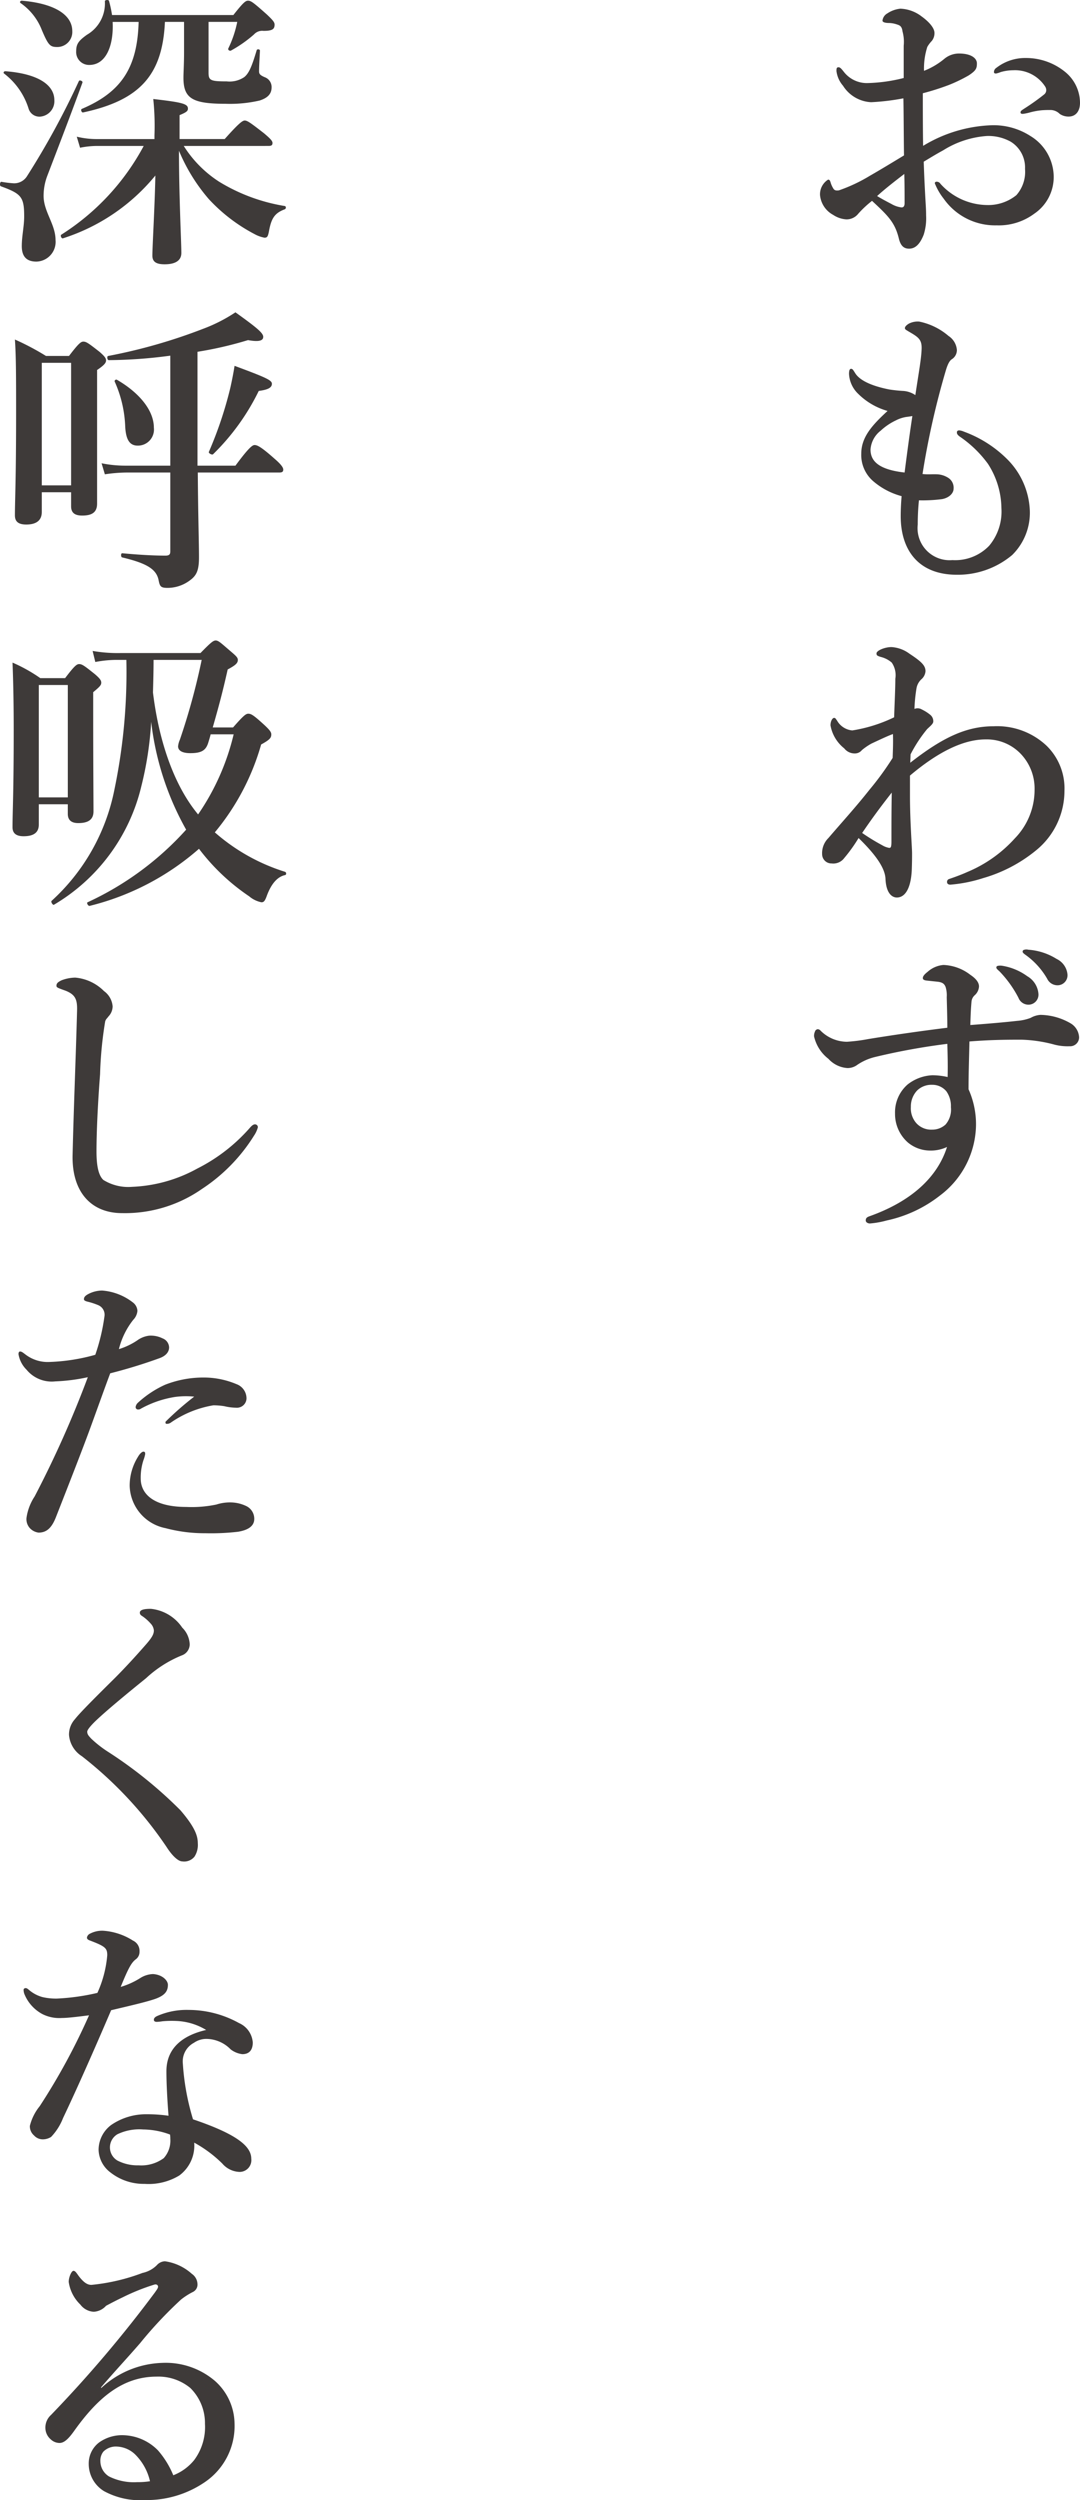
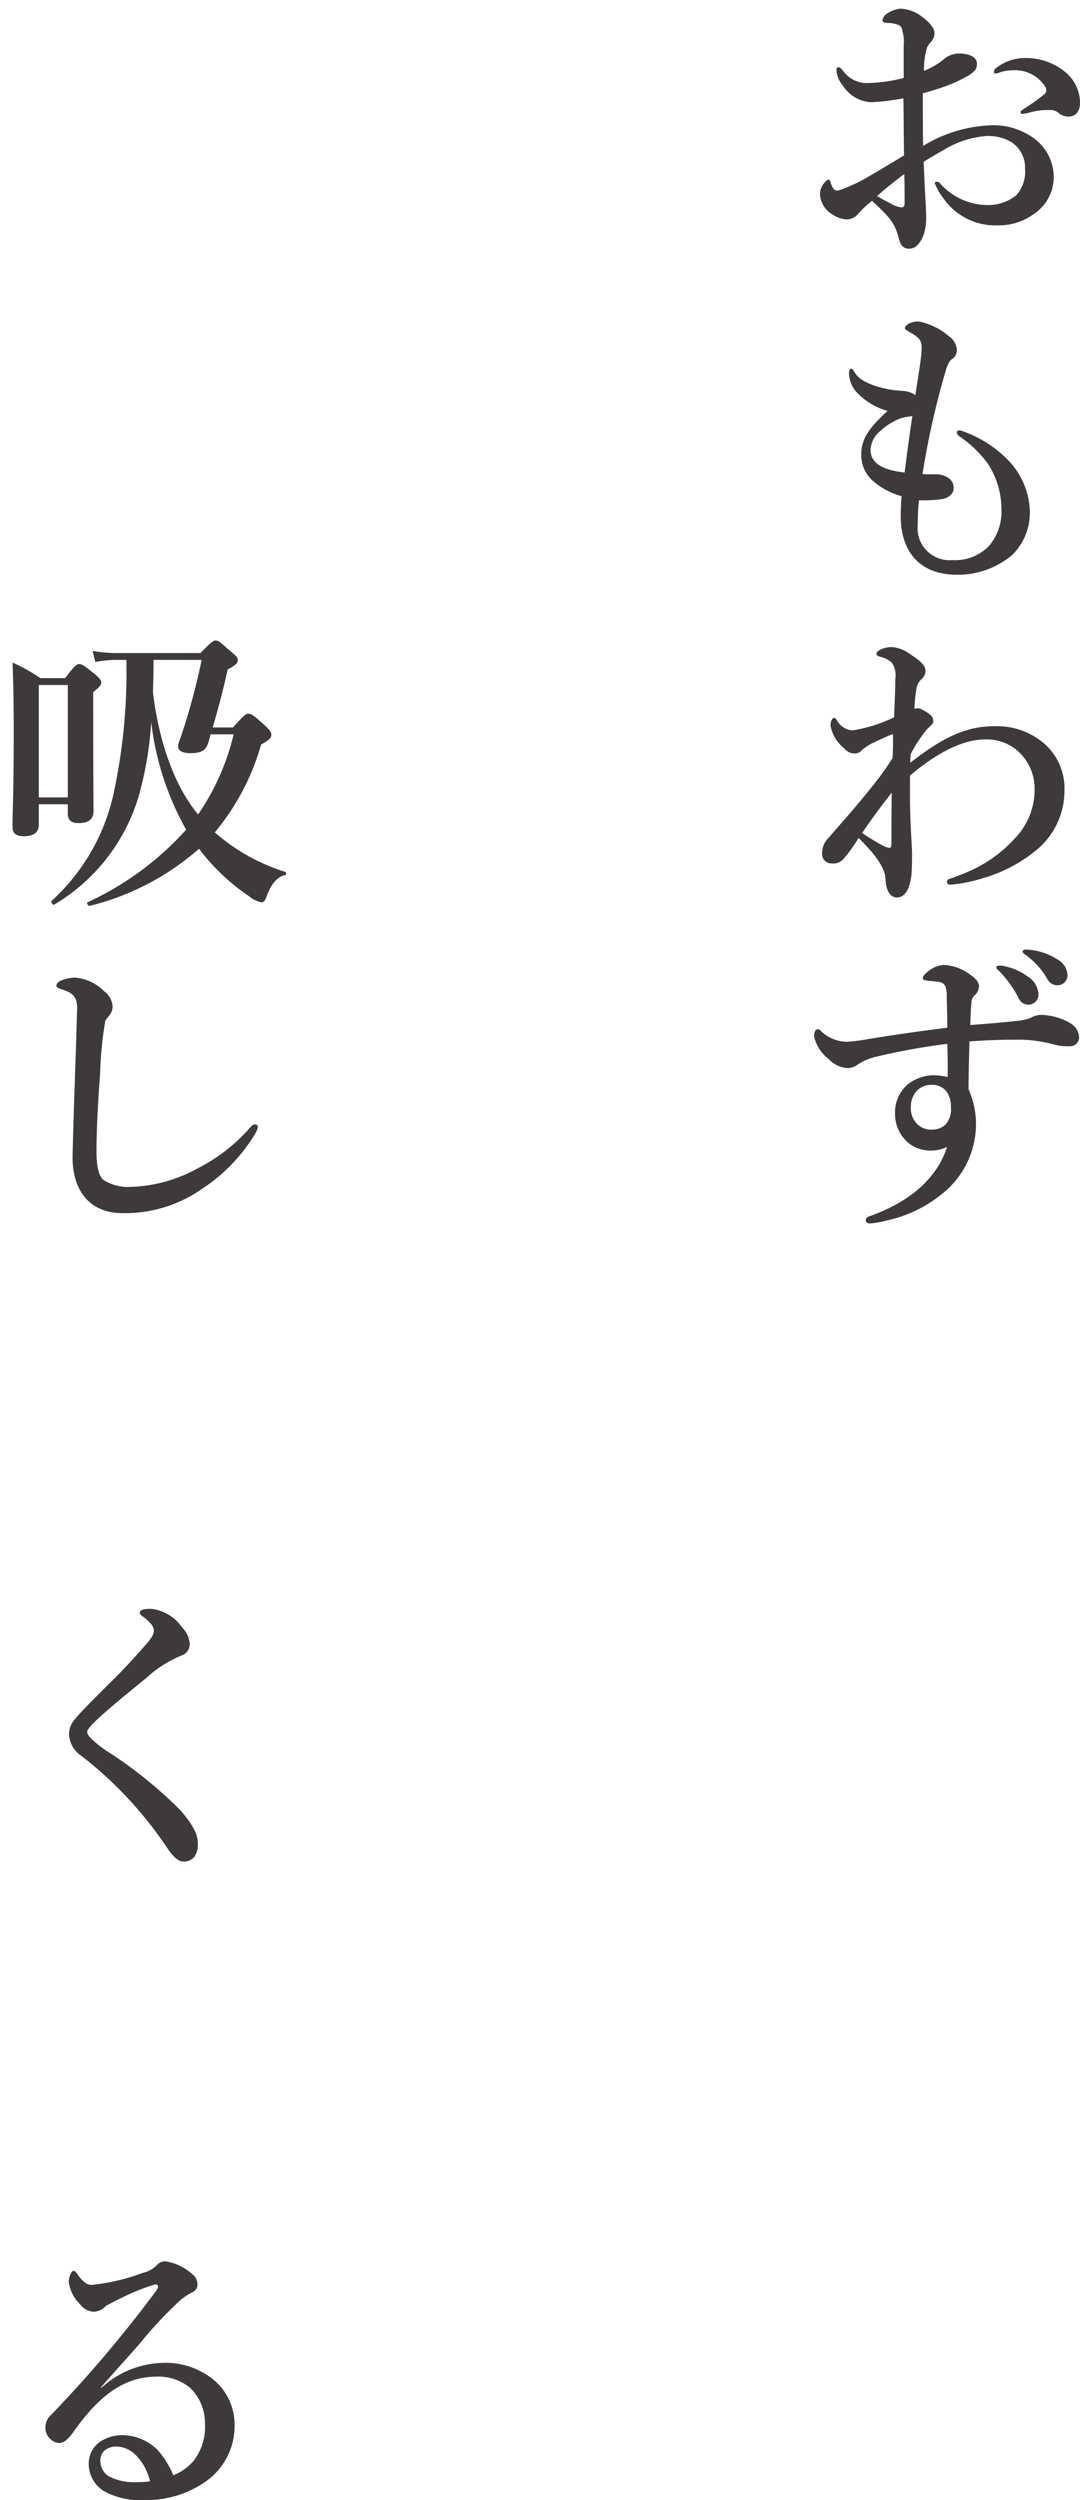
<svg xmlns="http://www.w3.org/2000/svg" width="93.97" height="217.49" viewBox="0 0 93.97 217.49">
  <title>lead_text2</title>
  <path d="M86.3,10.895a5.905,5.905,0,0,1,3.354.935,4.185,4.185,0,0,1,2.028,3.484,3.849,3.849,0,0,1-1.69,3.276,5.177,5.177,0,0,1-3.276,1.014,5.464,5.464,0,0,1-4.602-2.313,5.303,5.303,0,0,1-.78-1.353.145.145,0,0,1,.156-.13.379.379,0,0,1,.338.182,5.542,5.542,0,0,0,4.056,1.847,3.887,3.887,0,0,0,2.548-.858,3.063,3.063,0,0,0,.754-2.288,2.628,2.628,0,0,0-1.248-2.366,3.999,3.999,0,0,0-2.08-.494,8.218,8.218,0,0,0-3.796,1.248c-.624.338-1.17.677-1.69.988.052,1.534.104,2.47.156,3.406.026.468.052.78.052,1.274a4.715,4.715,0,0,1-.208,1.664c-.364.935-.806,1.222-1.274,1.222-.442,0-.728-.234-.884-.858-.338-1.403-.91-1.976-2.34-3.302a9.149,9.149,0,0,0-1.196,1.118,1.293,1.293,0,0,1-1.04.494,2.319,2.319,0,0,1-1.144-.391,2.184,2.184,0,0,1-1.144-1.716,1.504,1.504,0,0,1,.702-1.352c.104,0,.156.052.208.208a2.034,2.034,0,0,0,.286.624c.104.104.182.13.442.104a14.025,14.025,0,0,0,2.704-1.274c.91-.52,2.106-1.248,2.964-1.768-.026-1.872-.026-3.588-.052-4.966a20.123,20.123,0,0,1-2.808.338,3.07,3.07,0,0,1-2.444-1.431A2.398,2.398,0,0,1,72.78,6.189c0-.208,0-.338.182-.338.156,0,.286.182.494.441a2.532,2.532,0,0,0,1.976.936A14.041,14.041,0,0,0,78.63,6.786V3.979a3.41,3.41,0,0,0-.104-1.248c-.052-.416-.208-.52-.468-.599a2.252,2.252,0,0,0-.676-.13c-.39,0-.598-.078-.598-.208a.821.821,0,0,1,.416-.624,2.498,2.498,0,0,1,1.144-.416A3.233,3.233,0,0,1,80.19,1.43c.754.546,1.118,1.066,1.118,1.431a1.08,1.08,0,0,1-.234.702,2.607,2.607,0,0,0-.39.519,6.185,6.185,0,0,0-.286,2.08A6.467,6.467,0,0,0,82.192,5.096,2.003,2.003,0,0,1,83.44,4.655c1.066,0,1.56.416,1.56.857s-.078.624-.702,1.04a13.276,13.276,0,0,1-1.716.832,21.748,21.748,0,0,1-2.288.729c0,1.196,0,3.172.026,4.576A12.238,12.238,0,0,1,86.3,10.895Zm-9.984,6.162c.52.311.832.468,1.274.702a2.236,2.236,0,0,0,.858.286c.156,0,.26-.104.26-.364,0-.754,0-1.716-.026-2.548C77.902,15.731,76.966,16.459,76.316,17.057ZM86.69,5.903a4.091,4.091,0,0,1,2.574-.858,5.383,5.383,0,0,1,3.458,1.248A3.484,3.484,0,0,1,93.97,8.945c0,.754-.39,1.196-.988,1.196a1.352,1.352,0,0,1-.78-.234,1.143,1.143,0,0,0-.78-.338c-.208,0-.494,0-.806.026a6.138,6.138,0,0,0-.988.182,4.315,4.315,0,0,1-.624.13c-.078,0-.208,0-.208-.13s.104-.182.338-.338A19.549,19.549,0,0,0,90.85,8.216a.481.481,0,0,0,.182-.338.593.593,0,0,0-.104-.363,3.122,3.122,0,0,0-2.756-1.404,4.061,4.061,0,0,0-1.092.156,2.368,2.368,0,0,1-.416.13c-.104,0-.182-.026-.182-.13A.447.447,0,0,1,86.69,5.903Z" fill="#3e3a39" />
  <path d="M79.852,45.631a2.79,2.79,0,0,0,3.016,3.094,4.095,4.095,0,0,0,3.198-1.248,4.627,4.627,0,0,0,1.066-3.275,7.242,7.242,0,0,0-1.17-3.849,9.952,9.952,0,0,0-2.444-2.366c-.182-.13-.26-.233-.26-.364s.078-.182.208-.182a1.23,1.23,0,0,1,.39.104,10.365,10.365,0,0,1,3.77,2.392,6.689,6.689,0,0,1,1.976,4.42,5.154,5.154,0,0,1-1.534,3.927,7.348,7.348,0,0,1-4.81,1.716c-3.38,0-4.888-2.185-4.888-5.097,0-.546.026-1.092.078-1.741a6.259,6.259,0,0,1-2.47-1.301,3.004,3.004,0,0,1-1.04-2.392c0-1.456.962-2.496,2.288-3.719a5.893,5.893,0,0,1-2.548-1.482,2.57,2.57,0,0,1-.806-1.742c0-.286.052-.442.182-.442s.182.104.364.391c.312.494,1.118,1.04,2.938,1.403a11.857,11.857,0,0,0,1.248.131,2.137,2.137,0,0,1,1.04.363c.312-2.08.52-3.172.546-4.03.026-.806-.286-1.014-1.092-1.482-.26-.156-.364-.208-.364-.312,0-.13.13-.26.338-.39a1.681,1.681,0,0,1,.91-.182A5.636,5.636,0,0,1,82.53,29.225a1.603,1.603,0,0,1,.728,1.222.94.94,0,0,1-.442.806c-.156.104-.312.312-.494.885a70.44,70.44,0,0,0-2.054,9.1c.52.053.832,0,1.326.026a1.958,1.958,0,0,1,.962.338,1.017,1.017,0,0,1,.416.91c0,.416-.416.806-1.014.91a13.033,13.033,0,0,1-2.002.103A20.686,20.686,0,0,0,79.852,45.631Zm-.988-9.36a2.994,2.994,0,0,0-.936.311,5.16,5.16,0,0,0-1.3.885,2.267,2.267,0,0,0-.884,1.638c0,.988.676,1.742,2.964,2.002.234-1.82.442-3.38.676-4.914C79.228,36.219,79.098,36.244,78.864,36.271Z" fill="#3e3a39" />
  <path d="M79.202,66.353c2.86-2.236,4.914-3.173,7.254-3.173a6.267,6.267,0,0,1,4.602,1.69,5.19,5.19,0,0,1,1.56,3.926,6.668,6.668,0,0,1-2.496,5.2,12.848,12.848,0,0,1-4.576,2.393,12.572,12.572,0,0,1-2.86.572c-.13,0-.286-.053-.286-.234a.258.258,0,0,1,.182-.26c.234-.078.988-.338,1.56-.599a11.544,11.544,0,0,0,4.16-2.938,6.043,6.043,0,0,0,1.716-4.238,4.366,4.366,0,0,0-1.092-2.99,4.081,4.081,0,0,0-3.172-1.378c-2.002,0-4.238,1.17-6.578,3.147v1.716c0,2.313.182,4.498.182,5.044,0,.416,0,.729-.026,1.482-.078,1.56-.572,2.366-1.3,2.366-.338,0-.936-.261-.988-1.664-.052-.78-.624-1.847-2.34-3.511a13.366,13.366,0,0,1-1.248,1.742,1.18,1.18,0,0,1-1.092.468.808.808,0,0,1-.832-.806,1.84,1.84,0,0,1,.546-1.404c1.248-1.456,2.392-2.704,3.562-4.186a25.711,25.711,0,0,0,2.028-2.782c.026-.729.052-1.378.026-2.08-.494.182-1.092.468-1.872.832a5.159,5.159,0,0,0-.832.571.776.776,0,0,1-.598.286,1.149,1.149,0,0,1-.936-.441,3.28,3.28,0,0,1-1.196-2.002c0-.391.182-.65.312-.65s.156.103.26.234a1.695,1.695,0,0,0,1.326.857,13.043,13.043,0,0,0,3.64-1.143c.052-1.561.104-2.522.104-3.354a1.93,1.93,0,0,0-.312-1.404,2.259,2.259,0,0,0-.962-.494c-.312-.103-.364-.13-.364-.311,0-.234.702-.546,1.3-.546a2.903,2.903,0,0,1,1.56.572c1.066.701,1.404,1.04,1.404,1.533a1.035,1.035,0,0,1-.364.702,1.4,1.4,0,0,0-.416.754,13.919,13.919,0,0,0-.182,1.82.712.712,0,0,1,.65.052,3.591,3.591,0,0,1,.702.442.72.72,0,0,1,.286.624c-.026.208-.312.416-.546.65a12.216,12.216,0,0,0-1.43,2.184Zm-2.444,7.176a1.714,1.714,0,0,0,.624.234c.13,0,.182-.104.182-.546,0-1.639,0-2.652.026-4.265-1.04,1.326-1.742,2.288-2.574,3.511A18.353,18.353,0,0,0,76.757,73.529Z" fill="#3e3a39" />
  <path d="M88.51,88.807a4.122,4.122,0,0,0,1.17-.26,1.949,1.949,0,0,1,.858-.26,5.362,5.362,0,0,1,2.6.728,1.503,1.503,0,0,1,.754,1.223.778.778,0,0,1-.832.779,4.573,4.573,0,0,1-1.274-.13,12.231,12.231,0,0,0-2.912-.441c-1.664,0-2.834.025-4.524.155-.026,1.326-.078,2.679-.078,4.16a7.424,7.424,0,0,1,.65,3.12,7.788,7.788,0,0,1-3.12,6.11,11.354,11.354,0,0,1-4.654,2.184,7.821,7.821,0,0,1-1.456.26c-.182,0-.364-.103-.364-.26,0-.208.104-.286.312-.364,3.666-1.3,5.928-3.406,6.76-6.032a3.305,3.305,0,0,1-1.534.312,3.03,3.03,0,0,1-1.872-.702,3.301,3.301,0,0,1-1.118-2.522,3.207,3.207,0,0,1,1.092-2.522,3.748,3.748,0,0,1,2.158-.806,6.095,6.095,0,0,1,1.326.156c.026-1.015,0-1.977-.026-2.887a56.873,56.873,0,0,0-6.292,1.145,4.725,4.725,0,0,0-1.534.676,1.415,1.415,0,0,1-.858.286,2.453,2.453,0,0,1-1.664-.806,3.416,3.416,0,0,1-1.248-1.95.906.906,0,0,1,.078-.416.274.274,0,0,1,.26-.208.358.358,0,0,1,.234.13,3.268,3.268,0,0,0,2.288.962,15.088,15.088,0,0,0,1.846-.234c2.21-.363,4.784-.728,6.89-.987,0-.832-.026-1.639-.052-2.652a2.433,2.433,0,0,0-.104-.91c-.104-.234-.234-.39-.702-.442-.52-.052-.728-.077-.988-.104-.156-.026-.286-.078-.286-.208,0-.182.182-.364.416-.546a2.355,2.355,0,0,1,1.378-.599,4.066,4.066,0,0,1,2.34.858c.468.312.754.65.754,1.014a1.1,1.1,0,0,1-.364.755.85.85,0,0,0-.286.546c-.052.598-.078,1.065-.104,2.054C86.118,89.041,87.366,88.937,88.51,88.807ZM79.8,94.865a2.019,2.019,0,0,0-.546,1.43,1.948,1.948,0,0,0,.468,1.404,1.734,1.734,0,0,0,1.378.572,1.702,1.702,0,0,0,1.17-.442,1.985,1.985,0,0,0,.468-1.508,2.233,2.233,0,0,0-.39-1.378A1.582,1.582,0,0,0,81.1,94.371,1.779,1.779,0,0,0,79.8,94.865Zm9.595-9.933a1.95,1.95,0,0,1,.962,1.56.874.874,0,0,1-.858.91.932.932,0,0,1-.884-.599,9.716,9.716,0,0,0-1.638-2.288c-.104-.103-.286-.233-.286-.338s.052-.13.13-.156a1.143,1.143,0,0,1,.416,0A5.086,5.086,0,0,1,89.394,84.933Zm2.548-1.508a1.67,1.67,0,0,1,.936,1.326.871.871,0,0,1-.806.962.995.995,0,0,1-.962-.572,6.605,6.605,0,0,0-1.82-2.028c-.104-.077-.312-.208-.312-.312a.158.158,0,0,1,.078-.156.681.681,0,0,1,.416-.025A5.329,5.329,0,0,1,91.942,83.425Z" fill="#3e3a39" />
-   <path d="M4.105,15.322a4.909,4.909,0,0,0-.312,1.716c0,1.378,1.04,2.47,1.04,3.848a1.715,1.715,0,0,1-1.664,1.872c-.884,0-1.274-.468-1.274-1.352,0-.858.208-1.716.208-2.574,0-1.69-.234-1.976-2.028-2.626-.13-.052-.078-.416.052-.39a9.431,9.431,0,0,0,1.066.13,1.312,1.312,0,0,0,1.144-.599A68.921,68.921,0,0,0,6.862,7.054c.052-.13.364,0,.312.13C6.29,9.628,5.042,12.878,4.105,15.322Zm-.624-5.175a.984.984,0,0,1-.988-.676A6.112,6.112,0,0,0,.361,6.404c-.104-.078-.026-.208.104-.208C3.221,6.404,4.73,7.34,4.73,8.718A1.347,1.347,0,0,1,3.481,10.148ZM4.99,4.09c-.624,0-.78-.13-1.352-1.482A5.086,5.086,0,0,0,1.791.268C1.687.19,1.765.06,1.895.06,4.678.293,6.29,1.256,6.29,2.712A1.307,1.307,0,0,1,4.99,4.09ZM15.988,12.697a10.115,10.115,0,0,0,3.094,3.12,15.777,15.777,0,0,0,5.694,2.105c.13.026.13.234,0,.286-.832.312-1.144.729-1.352,1.794-.104.572-.156.676-.416.676a2.917,2.917,0,0,1-.858-.311,14.708,14.708,0,0,1-3.978-3.042,15.546,15.546,0,0,1-2.6-4.212c0,3.952.208,8.008.208,8.892,0,.677-.546.988-1.456.988-.754,0-1.066-.234-1.066-.754,0-.806.208-4.265.26-6.969a17.113,17.113,0,0,1-8.034,5.461c-.13.052-.26-.234-.156-.312a20.675,20.675,0,0,0,7.176-7.722H8.37a7.715,7.715,0,0,0-1.404.155L6.679,11.89a7.291,7.291,0,0,0,1.716.208H13.44V11.76a22.463,22.463,0,0,0-.104-3.147c2.496.286,3.016.416,3.016.832,0,.208-.104.312-.728.572v2.08H19.55c1.248-1.404,1.56-1.612,1.742-1.612.234,0,.52.208,1.69,1.118.52.442.728.65.728.832s-.078.261-.338.261ZM14.35,1.905c-.208,4.603-2.158,6.812-7.124,7.879-.13.025-.234-.261-.104-.312,3.432-1.456,4.836-3.588,4.94-7.566H9.8C9.903,3.908,9.254,5.65,7.772,5.65a1.12,1.12,0,0,1-1.144-1.196c0-.624.208-.909.936-1.43A3.141,3.141,0,0,0,9.124.112c0-.13.338-.156.364-.026a10.311,10.311,0,0,1,.26,1.223H20.304C21.162.216,21.37.06,21.578.06c.26,0,.468.156,1.638,1.196.52.493.676.676.676.884,0,.39-.182.546-.962.546a.965.965,0,0,0-.832.311,11.14,11.14,0,0,1-2.002,1.404c-.104.052-.286-.052-.234-.182a9.609,9.609,0,0,0,.78-2.314H18.146v4.42c0,.677.182.755,1.586.755A2.277,2.277,0,0,0,21.24,6.716c.442-.338.702-1.04,1.092-2.34.026-.131.286-.104.286.025C22.592,5,22.54,5.78,22.54,6.196c0,.234.078.338.494.52A.908.908,0,0,1,23.632,7.6c0,.546-.312.91-1.04,1.145a11.383,11.383,0,0,1-2.938.285c-2.886,0-3.692-.441-3.692-2.262,0-.442.052-1.248.052-2.184V1.905Z" fill="#3e3a39" />
-   <path d="M3.637,44.539c0,.728-.468,1.092-1.352,1.092-.78,0-.988-.338-.988-.806,0-1.248.104-3.068.104-8.944,0-2.835,0-4.915-.104-6.345a22.417,22.417,0,0,1,2.704,1.43H6.004c.832-1.092,1.04-1.248,1.248-1.248.26,0,.468.156,1.404.885.416.363.572.546.572.754,0,.233-.208.441-.78.832V43.811c0,.78-.468,1.04-1.3,1.04-.598,0-.962-.208-.962-.806V42.822H3.637ZM6.186,31.565H3.637v10.66H6.186ZM17.21,41.107c.026,3.692.104,6.137.104,7.358,0,1.17-.208,1.612-.832,2.054a3.248,3.248,0,0,1-1.898.624c-.598,0-.676-.13-.78-.649-.182-.962-.988-1.482-3.172-2.002-.13-.026-.13-.364,0-.364,1.378.13,2.678.208,3.77.208.312,0,.416-.104.416-.364V41.107h-3.822a13.157,13.157,0,0,0-1.872.156l-.286-.962a10.278,10.278,0,0,0,2.028.208h3.952V30.941a41.88,41.88,0,0,1-5.356.39c-.13,0-.182-.338-.052-.364a47.335,47.335,0,0,0,8.268-2.365A13.744,13.744,0,0,0,20.486,27.17c1.846,1.326,2.418,1.794,2.418,2.132,0,.312-.312.469-1.326.286a32.605,32.605,0,0,1-4.394,1.015v9.906h3.302c1.17-1.586,1.482-1.794,1.664-1.794.234,0,.572.155,1.742,1.195.546.469.754.755.754.936s-.078.26-.338.26Zm-5.226-2.34c-.676,0-1.04-.468-1.092-1.716a10.468,10.468,0,0,0-.91-3.849c-.052-.103.104-.233.208-.156,1.924,1.118,3.198,2.652,3.198,4.16A1.398,1.398,0,0,1,11.984,38.767Zm10.53-4.758a19.823,19.823,0,0,1-3.978,5.512c-.104.078-.416-.103-.364-.208a34.013,34.013,0,0,0,1.872-5.59c.156-.702.286-1.378.364-1.898,2.73,1.014,3.25,1.248,3.25,1.56C23.658,33.723,23.32,33.905,22.514,34.009Z" fill="#3e3a39" />
  <path d="M3.377,69.966v1.768c0,.728-.494,1.014-1.326,1.014-.676,0-.962-.286-.962-.78,0-1.378.104-2.912.104-8.45,0-1.95-.026-3.9-.104-5.876a13.704,13.704,0,0,1,2.418,1.351h2.158c.806-1.065,1.014-1.222,1.222-1.222.26,0,.468.156,1.378.884.39.338.546.52.546.729s-.104.338-.702.832V61.88c0,4.446.026,7.696.026,8.71,0,.754-.52,1.014-1.326,1.014-.624,0-.91-.285-.91-.806v-.832ZM5.9,59.592H3.377v9.776H5.9ZM20.278,63.283c.91-1.04,1.118-1.195,1.326-1.195.26,0,.494.155,1.404.987.416.391.598.599.598.807,0,.311-.13.468-.884.884a20.81,20.81,0,0,1-4.03,7.644,16.845,16.845,0,0,0,6.11,3.432c.13.053.13.261,0,.286-.624.13-1.196.702-1.612,1.872-.156.416-.26.494-.442.494a2.365,2.365,0,0,1-1.066-.519A18.307,18.307,0,0,1,17.314,73.84a22.665,22.665,0,0,1-9.516,4.967c-.13.025-.286-.261-.182-.312A26.387,26.387,0,0,0,16.196,72.176,24.908,24.908,0,0,1,13.154,62.79a29.801,29.801,0,0,1-.858,5.616A16.359,16.359,0,0,1,4.703,78.702c-.104.078-.312-.26-.208-.338a17.73,17.73,0,0,0,5.46-9.673,50.019,50.019,0,0,0,1.04-11.284H10.32a9.898,9.898,0,0,0-2.028.183l-.234-.963a12.676,12.676,0,0,0,2.47.183h6.917c.91-.936,1.118-1.092,1.326-1.092.26,0,.52.285,1.352.987.39.338.572.494.572.702,0,.286-.208.468-.884.832-.442,1.977-.78,3.225-1.3,5.044Zm-1.95.599c-.052.233-.13.468-.208.728-.208.677-.598.91-1.56.91-.728,0-1.066-.233-1.066-.598a1.891,1.891,0,0,1,.156-.572,57.721,57.721,0,0,0,1.898-6.942H13.362c0,.936-.026,1.898-.052,2.834.468,3.849,1.664,7.879,3.926,10.608A20.716,20.716,0,0,0,20.33,63.882Z" fill="#3e3a39" />
  <path d="M9.15,88.868a33.611,33.611,0,0,0-.442,4.576c-.208,2.731-.312,5.097-.312,6.734,0,1.351.208,2.106.598,2.47a4.101,4.101,0,0,0,2.496.599,12.768,12.768,0,0,0,5.668-1.586,15.127,15.127,0,0,0,4.55-3.511c.156-.182.312-.338.468-.338a.245.245,0,0,1,.26.26,2.42,2.42,0,0,1-.338.729,15.055,15.055,0,0,1-4.524,4.628,11.703,11.703,0,0,1-6.942,2.106c-2.73,0-4.394-1.872-4.316-5.07.104-4.343.286-8.606.39-12.559.026-.962-.156-1.378-.988-1.716-.728-.261-.806-.286-.806-.442,0-.234.182-.338.442-.468a3.474,3.474,0,0,1,1.196-.234,4.022,4.022,0,0,1,2.496,1.17A1.819,1.819,0,0,1,9.8,87.542a1.276,1.276,0,0,1-.364.884C9.332,88.582,9.202,88.66,9.15,88.868Z" fill="#3e3a39" />
-   <path d="M12.972,116.195a2.295,2.295,0,0,1,1.17.233.874.874,0,0,1,.572.78c0,.39-.26.728-.806.935A44.706,44.706,0,0,1,9.591,119.47c-.416,1.093-1.248,3.433-1.82,4.992-.624,1.69-1.534,4.03-2.912,7.541-.39.987-.858,1.325-1.508,1.325a1.253,1.253,0,0,1-.754-.39,1.156,1.156,0,0,1-.286-.935,4.526,4.526,0,0,1,.702-1.82,91.597,91.597,0,0,0,4.628-10.375,16.081,16.081,0,0,1-2.834.364,2.835,2.835,0,0,1-2.496-1.014,2.47,2.47,0,0,1-.702-1.353c0-.155.052-.233.13-.233.156,0,.26.103.442.233a3.173,3.173,0,0,0,2.132.677,16.648,16.648,0,0,0,3.978-.624,17.29,17.29,0,0,0,.806-3.406.902.902,0,0,0-.546-.91A6.03,6.03,0,0,0,7.59,113.23c-.182-.052-.286-.104-.286-.208,0-.155.078-.286.364-.441a2.628,2.628,0,0,1,1.222-.312,4.97,4.97,0,0,1,2.678,1.04.98.98,0,0,1,.39.729,1.283,1.283,0,0,1-.364.779,6.685,6.685,0,0,0-1.248,2.549,6.038,6.038,0,0,0,1.586-.754A2.227,2.227,0,0,1,12.972,116.195Zm-.494,10.842a4.886,4.886,0,0,0-.234,1.586c0,1.404,1.222,2.471,3.952,2.471a10.482,10.482,0,0,0,2.626-.208,3.854,3.854,0,0,1,1.352-.183,3.22,3.22,0,0,1,1.3.338,1.227,1.227,0,0,1,.65,1.093c0,.676-.624.987-1.404,1.118a20.325,20.325,0,0,1-2.86.13,13.141,13.141,0,0,1-3.458-.442,3.864,3.864,0,0,1-3.12-3.692,4.746,4.746,0,0,1,.728-2.522c.13-.234.338-.442.468-.442s.156.078.156.208A2.987,2.987,0,0,1,12.478,127.036Zm2.756-5.512a8.999,8.999,0,0,0-2.964,1.014.364.364,0,0,1-.234.078.207.207,0,0,1-.234-.234.624.624,0,0,1,.182-.338,8.91,8.91,0,0,1,2.392-1.586,9.109,9.109,0,0,1,3.302-.624,7.319,7.319,0,0,1,2.886.572,1.321,1.321,0,0,1,.884,1.274.833.833,0,0,1-.91.78,4.503,4.503,0,0,1-1.014-.13,6.039,6.039,0,0,0-.962-.078,9.112,9.112,0,0,0-3.666,1.482.589.589,0,0,1-.39.13c-.13,0-.104-.104-.104-.182a26.611,26.611,0,0,1,2.496-2.185A7.227,7.227,0,0,0,15.234,121.525Z" fill="#3e3a39" />
  <path d="M13.388,141.829a1.012,1.012,0,0,0-.286-.598,3.903,3.903,0,0,0-.702-.624c-.13-.078-.234-.156-.234-.311,0-.286.468-.339.962-.339a3.752,3.752,0,0,1,2.73,1.639,2.174,2.174,0,0,1,.65,1.456,1.034,1.034,0,0,1-.702.962,10.175,10.175,0,0,0-3.094,1.976c-1.352,1.093-3.484,2.835-4.472,3.797-.364.363-.65.702-.65.857,0,.261.156.391.338.599a9.893,9.893,0,0,0,1.378,1.092,37.679,37.679,0,0,1,6.396,5.149c1.248,1.456,1.508,2.21,1.508,2.859a1.877,1.877,0,0,1-.286,1.171,1.149,1.149,0,0,1-1.066.416c-.286,0-.78-.339-1.378-1.274a34.345,34.345,0,0,0-7.358-7.878,2.416,2.416,0,0,1-1.118-1.847,1.986,1.986,0,0,1,.52-1.378c.364-.468,1.326-1.456,3.458-3.562.676-.676,1.586-1.638,2.678-2.886C13.258,142.428,13.388,142.142,13.388,141.829Z" fill="#3e3a39" />
-   <path d="M14.61,172.666c0,.598-.312.935-1.092,1.222-.832.286-2.21.599-3.848.988-1.456,3.406-2.938,6.76-4.186,9.387a4.963,4.963,0,0,1-1.04,1.638,1.367,1.367,0,0,1-.676.208,1.021,1.021,0,0,1-.806-.338,1.046,1.046,0,0,1-.364-.832,4.381,4.381,0,0,1,.858-1.716,55.178,55.178,0,0,0,4.29-7.904c-.624.077-1.768.233-2.366.233a3.272,3.272,0,0,1-1.69-.338,3.444,3.444,0,0,1-1.534-1.664,1.069,1.069,0,0,1-.104-.442c0-.13.13-.155.182-.155.078,0,.13.025.286.155a3.013,3.013,0,0,0,1.17.624,5.163,5.163,0,0,0,1.274.131,19.32,19.32,0,0,0,3.51-.494,9.911,9.911,0,0,0,.858-3.276c0-.624-.182-.78-1.56-1.3-.13-.053-.208-.13-.208-.234a.455.455,0,0,1,.26-.338,2.261,2.261,0,0,1,1.144-.26,5.517,5.517,0,0,1,2.6.857.99.99,0,0,1,.572.962.794.794,0,0,1-.338.677c-.364.286-.624.728-1.3,2.392a6.753,6.753,0,0,0,1.716-.78A2.22,2.22,0,0,1,13.31,171.73C14.142,171.782,14.61,172.302,14.61,172.666Zm.754,3.146a9.078,9.078,0,0,0-1.222.026,4.494,4.494,0,0,1-.494.052c-.156,0-.26-.052-.26-.182,0-.156.13-.26.312-.338a6.333,6.333,0,0,1,2.704-.52,9.063,9.063,0,0,1,4.394,1.145,2.002,2.002,0,0,1,1.196,1.69c0,.599-.26,1.015-.91,1.015a2.064,2.064,0,0,1-1.014-.416,2.987,2.987,0,0,0-2.028-.91,1.889,1.889,0,0,0-1.17.338,1.835,1.835,0,0,0-.962,1.82,21.186,21.186,0,0,0,.884,4.836c4.004,1.353,5.07,2.418,5.07,3.433a1.022,1.022,0,0,1-1.014,1.143,2.067,2.067,0,0,1-1.508-.728,10.958,10.958,0,0,0-2.444-1.82,3.229,3.229,0,0,1-1.3,2.86,5.152,5.152,0,0,1-3.016.728,4.675,4.675,0,0,1-2.964-.988,2.552,2.552,0,0,1-1.04-1.976,2.712,2.712,0,0,1,1.092-2.158,5.349,5.349,0,0,1,3.12-.936,12.767,12.767,0,0,1,1.872.131c-.104-1.379-.182-2.757-.182-3.875,0-2.235,1.742-3.197,3.458-3.588A5.388,5.388,0,0,0,15.364,175.812ZM12.452,185.25a4.401,4.401,0,0,0-2.236.416,1.331,1.331,0,0,0,0,2.288,3.796,3.796,0,0,0,1.846.416,3.308,3.308,0,0,0,2.184-.624,2.268,2.268,0,0,0,.572-1.69,1.835,1.835,0,0,0-.026-.364A6.858,6.858,0,0,0,12.452,185.25Z" fill="#3e3a39" />
  <path d="M8.812,207.74a8.162,8.162,0,0,1,5.278-2.184,6.6,6.6,0,0,1,4.602,1.56,5.042,5.042,0,0,1,1.716,3.718,5.899,5.899,0,0,1-2.626,5.123,8.965,8.965,0,0,1-5.148,1.533,6.564,6.564,0,0,1-3.588-.779A2.775,2.775,0,0,1,7.72,214.319a2.291,2.291,0,0,1,.91-1.846,3.435,3.435,0,0,1,2.158-.624,4.381,4.381,0,0,1,2.964,1.326,7.79,7.79,0,0,1,1.326,2.158,4.373,4.373,0,0,0,1.82-1.326,4.82,4.82,0,0,0,.936-3.147,4.296,4.296,0,0,0-1.274-3.12,4.36,4.36,0,0,0-2.938-.988c-3.016,0-5.174,1.925-7.176,4.732-.52.729-.884,1.04-1.274,1.04a1.133,1.133,0,0,1-.754-.311,1.321,1.321,0,0,1-.468-.963,1.473,1.473,0,0,1,.494-1.17,109.02,109.02,0,0,0,9.022-10.634c.182-.261.286-.391.286-.521s-.13-.233-.312-.182a18.221,18.221,0,0,0-2.73,1.092c-.65.312-1.04.52-1.482.754a1.55,1.55,0,0,1-1.066.52,1.56,1.56,0,0,1-1.17-.624A3.409,3.409,0,0,1,5.978,198.51c0-.39.234-.962.416-.962.156,0,.26.182.468.468.442.572.754.754,1.092.754a17.233,17.233,0,0,0,4.446-1.04,2.484,2.484,0,0,0,1.248-.676.993.993,0,0,1,.702-.338,4.428,4.428,0,0,1,2.34,1.092,1.127,1.127,0,0,1,.494.91.709.709,0,0,1-.416.676,6.089,6.089,0,0,0-1.014.65,35.842,35.842,0,0,0-3.562,3.796c-1.196,1.378-2.132,2.366-3.406,3.849Zm3.016,5.851a2.432,2.432,0,0,0-1.638-.754,1.53,1.53,0,0,0-1.196.441,1.246,1.246,0,0,0-.26.832,1.563,1.563,0,0,0,.754,1.326,4.815,4.815,0,0,0,2.444.494,6.635,6.635,0,0,0,1.118-.078A4.761,4.761,0,0,0,11.828,213.591Z" fill="#3e3a39" />
</svg>